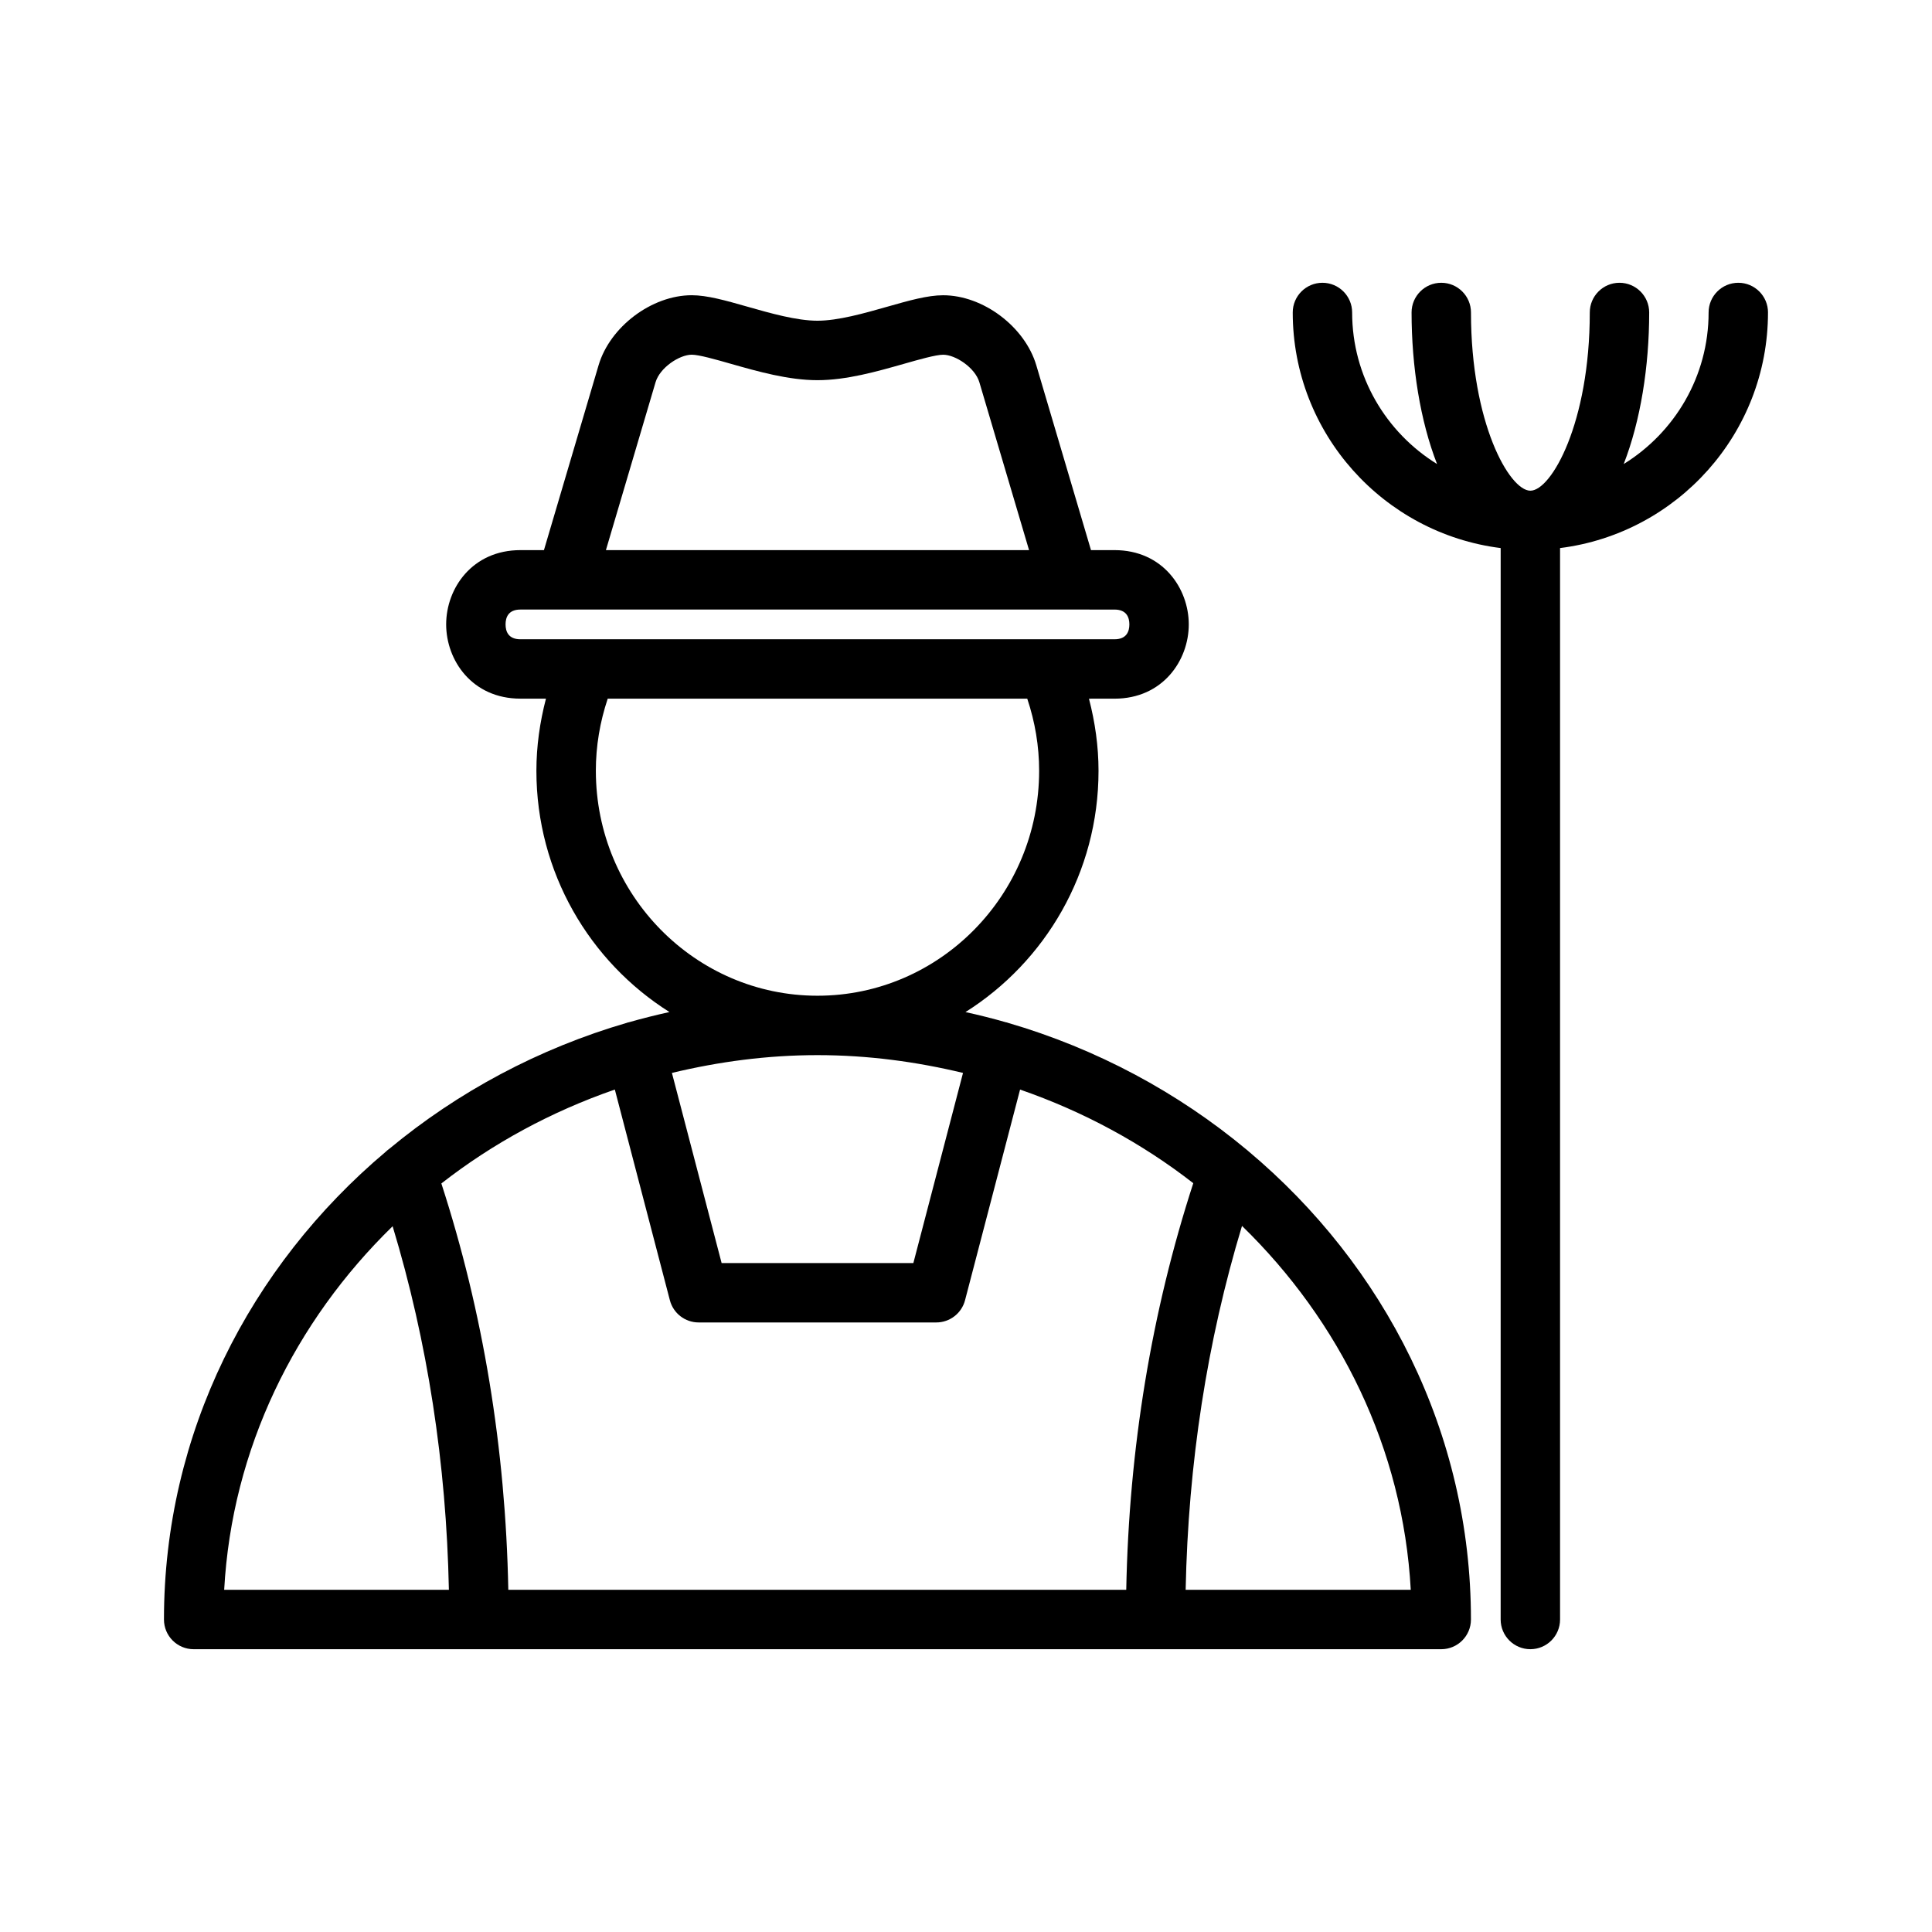
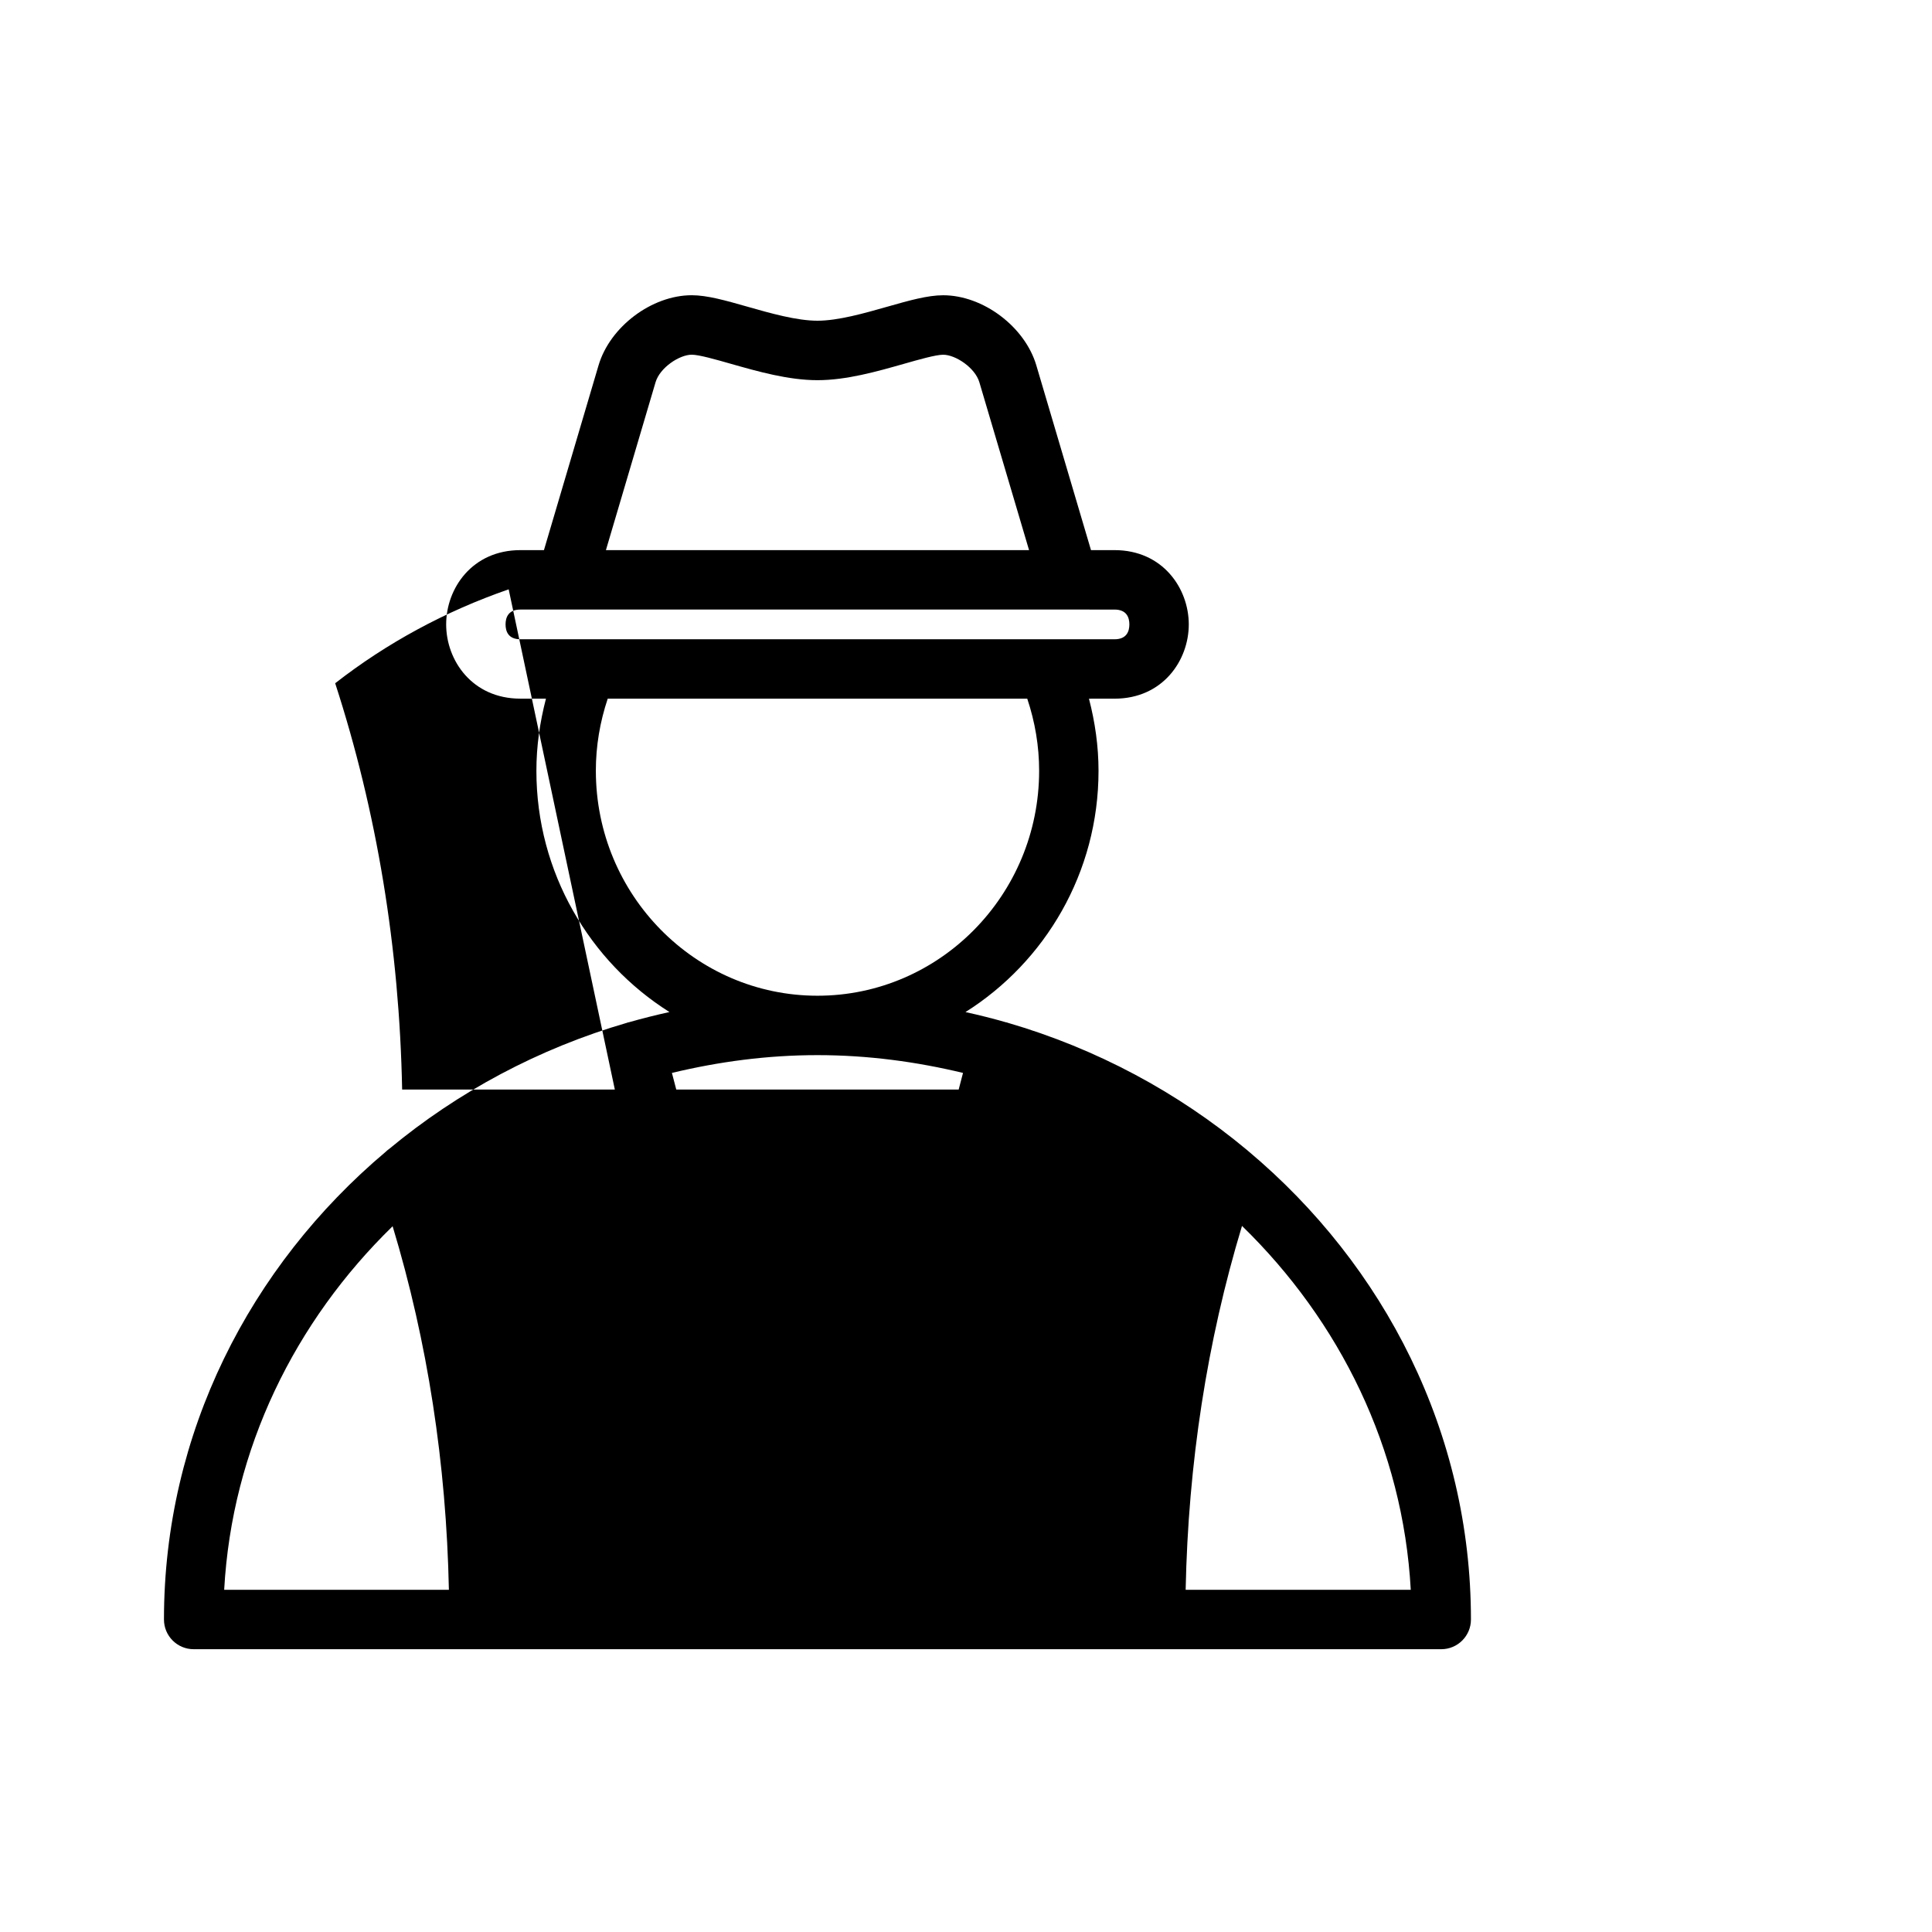
<svg xmlns="http://www.w3.org/2000/svg" fill="#000000" width="800px" height="800px" version="1.1" viewBox="144 144 512 512">
  <g>
-     <path d="m474.78 449.02c-0.125-0.117-0.27-0.219-0.402-0.332-18.191-15.16-39.707-26.773-63.371-33.66-0.062-0.016-0.102-0.062-0.164-0.078-0.055-0.016-0.109 0.008-0.164-0.008-3.559-1.023-7.164-1.93-10.816-2.731 21.121-13.312 35.258-36.953 35.258-63.93 0-6.512-0.914-12.895-2.535-19.121l6.773-0.004c12.785 0 19.68-10.141 19.68-19.68 0-9.539-6.894-19.688-19.68-19.688h-6.234l-14.492-48.98c-3.031-10.234-14.105-18.562-24.695-18.562-4.125 0-9.047 1.402-14.754 3.023-6.125 1.746-13.074 3.723-18.555 3.723-5.496 0-12.469-1.984-18.625-3.738-5.684-1.621-10.598-3.016-14.68-3.016-10.586 0-21.664 8.328-24.695 18.562l-14.477 48.988h-6.234c-12.785 0-19.68 10.141-19.68 19.68 0 9.543 6.894 19.68 19.68 19.68h6.769c-1.621 6.227-2.535 12.602-2.535 19.121 0 26.977 14.129 50.617 35.258 63.93-3.644 0.812-7.258 1.707-10.816 2.731-0.055 0.016-0.109-0.008-0.164 0.008-0.062 0.016-0.102 0.062-0.164 0.078-23.555 6.848-44.973 18.383-63.109 33.441-0.34 0.25-0.66 0.488-0.953 0.789-35.984 30.324-58.75 74.625-58.75 123.94 0 4.352 3.527 7.871 7.871 7.871h330.62c4.344 0 7.871-3.519 7.871-7.871 0.004-49.438-22.883-93.852-59.039-124.16zm-167.84-16.273 14.586 55.836c0.906 3.465 4.043 5.879 7.621 5.879h62.977c3.582 0 6.715-2.418 7.621-5.879l14.586-55.836c16.816 5.824 32.309 14.227 45.902 24.812-11.074 34.07-17.035 70.25-17.766 107.75h-163.76c-0.73-37.48-6.691-73.637-17.742-107.68 13.609-10.621 29.125-19.055 45.977-24.887zm10.793-187.46c1.141-3.856 6.312-7.289 9.598-7.289 1.891 0 6.391 1.281 10.367 2.418 7.148 2.031 15.25 4.336 22.938 4.336 7.684 0 15.742-2.297 22.867-4.32 3.992-1.141 8.516-2.426 10.438-2.426 3.281 0 8.453 3.434 9.598 7.289l13.172 44.5h-112.14zm-39.754 64.188c0-1.793 0.684-3.938 3.938-3.938h145.3 0.023 0.023l12.094 0.004c3.25 0 3.938 2.141 3.938 3.938-0.004 1.793-0.688 3.934-3.938 3.934h-157.44c-3.25 0-3.938-2.141-3.938-3.938zm23.926 38.801c0-6.559 1.086-12.957 3.148-19.121h111.18c2.062 6.164 3.148 12.562 3.148 19.121-0.008 32.867-26.355 59.602-58.742 59.602-32.383 0-58.73-26.734-58.73-59.602zm97.305 80.059-13.16 50.391h-50.812l-13.172-50.391c12.367-2.973 25.246-4.715 38.57-4.715 13.328 0 26.207 1.742 38.574 4.715zm-151.16 40.629c9.25 30.582 14.227 62.914 14.91 96.355h-59.551c2.055-37.426 18.773-71.148 44.641-96.355zm210.16 96.355c0.684-33.48 5.668-65.824 14.934-96.441 25.914 25.223 42.668 58.969 44.723 96.441z" />
-     <path d="m612.54 226.81c0-4.344-3.527-7.871-7.871-7.871s-7.871 3.527-7.871 7.871c0 16.973-9.027 31.836-22.5 40.164 4.457-11.422 6.754-25.812 6.754-40.164 0-4.344-3.527-7.871-7.871-7.871s-7.871 3.527-7.871 7.871c0 29.301-10.195 47.23-15.742 47.23-5.551 0-15.742-17.934-15.742-47.23 0-4.344-3.527-7.871-7.871-7.871s-7.871 3.527-7.871 7.871c0 14.352 2.297 28.742 6.754 40.164-13.477-8.328-22.504-23.191-22.504-40.164 0-4.344-3.527-7.871-7.871-7.871s-7.871 3.527-7.871 7.871c0 32.055 24.09 58.535 55.105 62.434l-0.004 283.94c0 4.352 3.527 7.871 7.871 7.871s7.871-3.519 7.871-7.871v-283.94c31.016-3.894 55.105-30.379 55.105-62.434z" />
+     <path d="m474.78 449.02c-0.125-0.117-0.27-0.219-0.402-0.332-18.191-15.16-39.707-26.773-63.371-33.66-0.062-0.016-0.102-0.062-0.164-0.078-0.055-0.016-0.109 0.008-0.164-0.008-3.559-1.023-7.164-1.93-10.816-2.731 21.121-13.312 35.258-36.953 35.258-63.93 0-6.512-0.914-12.895-2.535-19.121l6.773-0.004c12.785 0 19.68-10.141 19.68-19.68 0-9.539-6.894-19.688-19.68-19.688h-6.234l-14.492-48.98c-3.031-10.234-14.105-18.562-24.695-18.562-4.125 0-9.047 1.402-14.754 3.023-6.125 1.746-13.074 3.723-18.555 3.723-5.496 0-12.469-1.984-18.625-3.738-5.684-1.621-10.598-3.016-14.68-3.016-10.586 0-21.664 8.328-24.695 18.562l-14.477 48.988h-6.234c-12.785 0-19.68 10.141-19.68 19.68 0 9.543 6.894 19.68 19.68 19.68h6.769c-1.621 6.227-2.535 12.602-2.535 19.121 0 26.977 14.129 50.617 35.258 63.93-3.644 0.812-7.258 1.707-10.816 2.731-0.055 0.016-0.109-0.008-0.164 0.008-0.062 0.016-0.102 0.062-0.164 0.078-23.555 6.848-44.973 18.383-63.109 33.441-0.34 0.25-0.66 0.488-0.953 0.789-35.984 30.324-58.75 74.625-58.75 123.94 0 4.352 3.527 7.871 7.871 7.871h330.62c4.344 0 7.871-3.519 7.871-7.871 0.004-49.438-22.883-93.852-59.039-124.16zm-167.84-16.273 14.586 55.836c0.906 3.465 4.043 5.879 7.621 5.879h62.977c3.582 0 6.715-2.418 7.621-5.879l14.586-55.836h-163.76c-0.73-37.48-6.691-73.637-17.742-107.68 13.609-10.621 29.125-19.055 45.977-24.887zm10.793-187.46c1.141-3.856 6.312-7.289 9.598-7.289 1.891 0 6.391 1.281 10.367 2.418 7.148 2.031 15.25 4.336 22.938 4.336 7.684 0 15.742-2.297 22.867-4.32 3.992-1.141 8.516-2.426 10.438-2.426 3.281 0 8.453 3.434 9.598 7.289l13.172 44.5h-112.14zm-39.754 64.188c0-1.793 0.684-3.938 3.938-3.938h145.3 0.023 0.023l12.094 0.004c3.25 0 3.938 2.141 3.938 3.938-0.004 1.793-0.688 3.934-3.938 3.934h-157.44c-3.25 0-3.938-2.141-3.938-3.938zm23.926 38.801c0-6.559 1.086-12.957 3.148-19.121h111.18c2.062 6.164 3.148 12.562 3.148 19.121-0.008 32.867-26.355 59.602-58.742 59.602-32.383 0-58.73-26.734-58.73-59.602zm97.305 80.059-13.16 50.391h-50.812l-13.172-50.391c12.367-2.973 25.246-4.715 38.57-4.715 13.328 0 26.207 1.742 38.574 4.715zm-151.16 40.629c9.25 30.582 14.227 62.914 14.91 96.355h-59.551c2.055-37.426 18.773-71.148 44.641-96.355zm210.16 96.355c0.684-33.48 5.668-65.824 14.934-96.441 25.914 25.223 42.668 58.969 44.723 96.441z" />
  </g>
</svg>